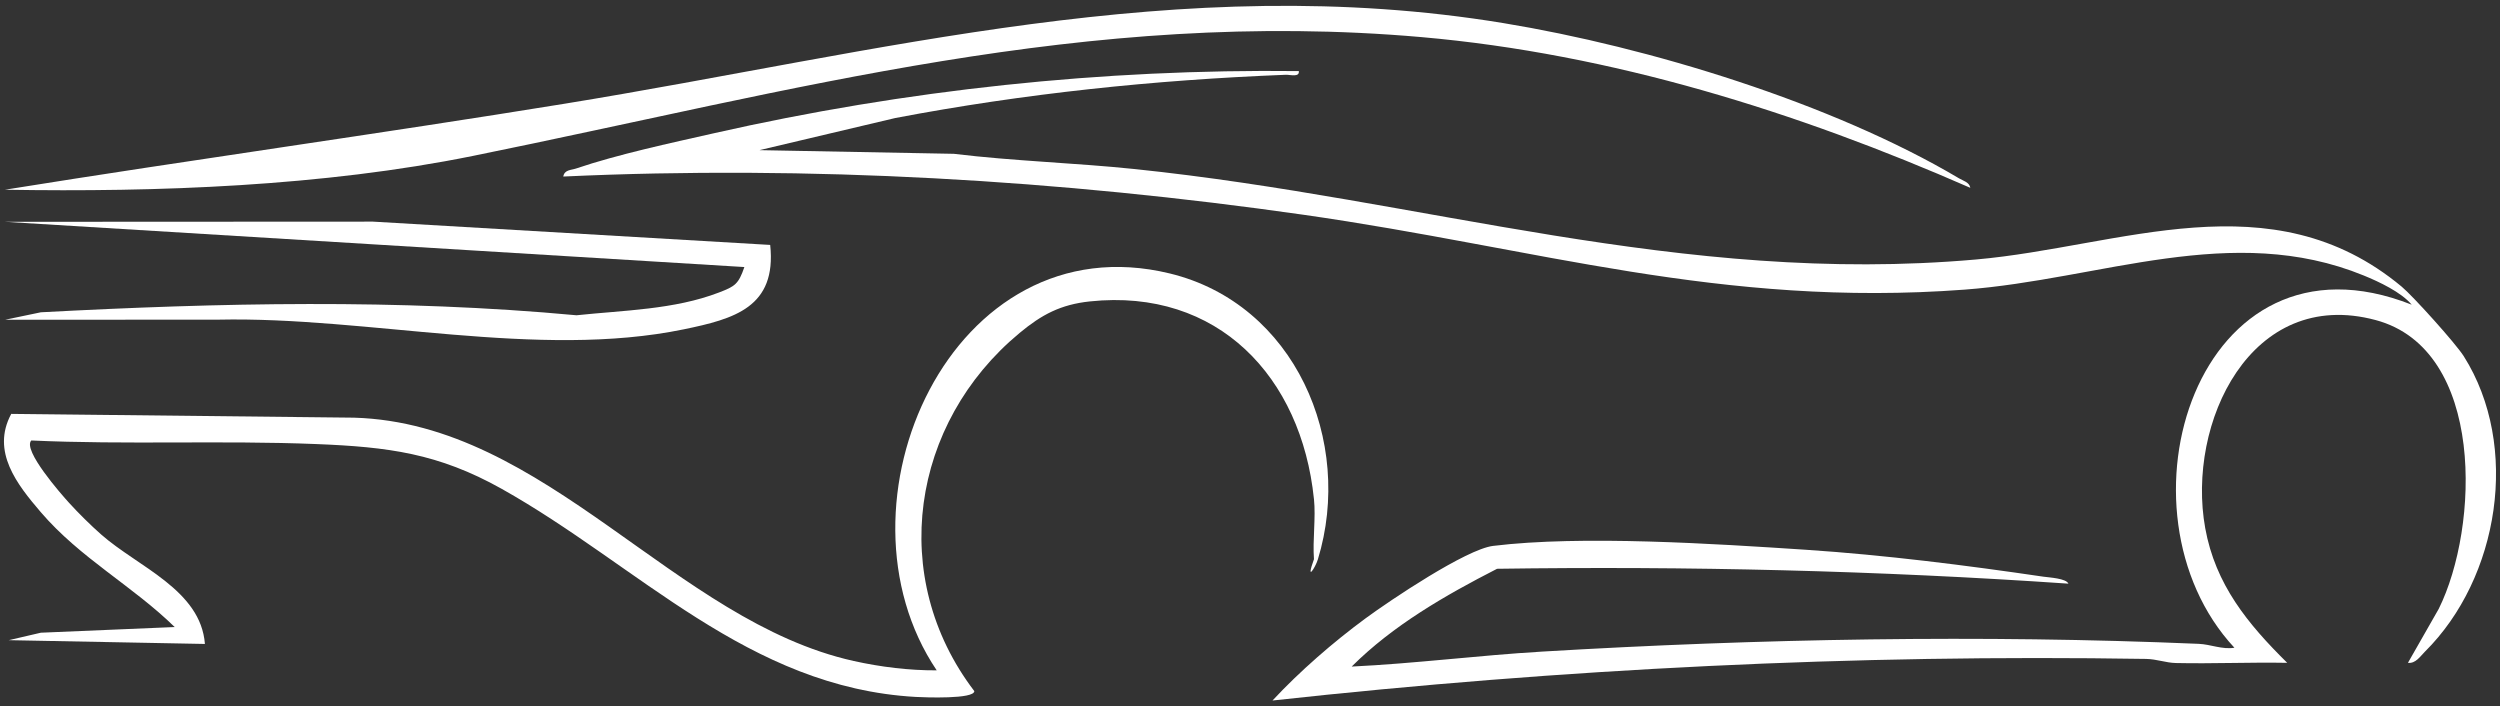
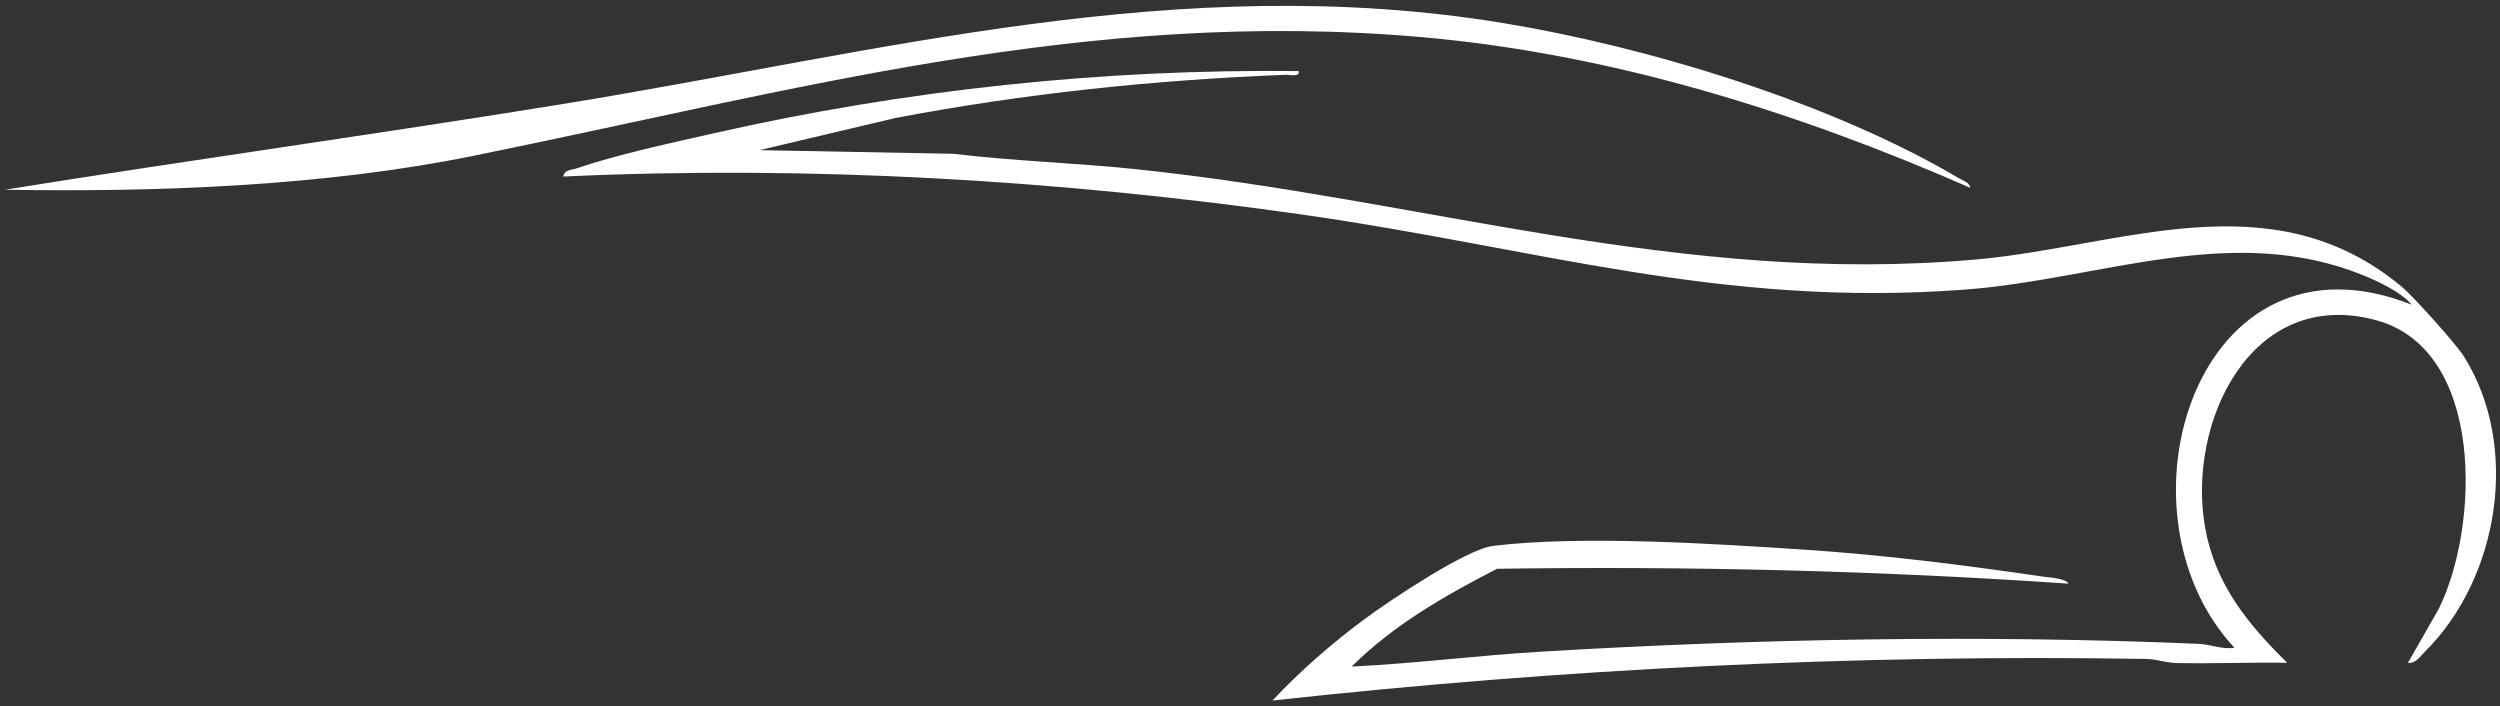
<svg xmlns="http://www.w3.org/2000/svg" width="315" height="89" viewBox="0 0 315 89" fill="none">
  <rect x="0" y="0" width="315" height="89" fill="#333333" stroke="none" />
-   <path d="M165.554 62.855C163.974 47.502 153.465 36.279 137.332 37.977C133.635 38.368 131.256 39.643 128.473 41.95C114.771 53.306 111.831 72.746 122.764 87.08C122.759 88.108 116.556 87.88 115.385 87.813C94.261 86.629 80.469 71.266 63.204 61.589C55.216 57.112 48.884 56.313 39.854 55.952C27.936 55.471 15.876 56.051 3.948 55.5C2.792 56.675 7.745 62.308 8.692 63.345C9.876 64.648 11.432 66.19 12.759 67.356C17.408 71.447 25.296 74.335 25.819 81.138L1.103 80.662L5.147 79.721L22.013 79.007C16.656 73.778 10.11 70.334 5.133 64.525C2.174 61.066 -1.147 56.898 1.417 52.15L44.611 52.626C68.88 53.335 84.975 78.26 107.564 83.284C110.965 84.04 114.553 84.483 118.026 84.464C103.938 63.564 119.914 27.763 147.399 34.457C163.151 38.291 170.597 55.585 166.053 70.481C165.72 71.571 164.493 73.412 165.559 70.462C165.378 68.007 165.806 65.272 165.559 62.864L165.554 62.855Z" fill="white" />
  <path d="M163.651 8.952C163.76 9.78 162.571 9.399 161.995 9.423C145.458 10.07 129.03 11.783 112.788 14.875L95.689 18.919L120.186 19.381C127.745 20.299 135.405 20.517 142.979 21.302C179.508 25.099 211.664 35.984 248.973 32.697C267.176 31.094 286.158 22.44 302.601 36.108C304.023 37.288 309.409 43.259 310.441 44.895C317.587 56.214 314.889 72.837 305.546 82.104C304.941 82.704 304.366 83.636 303.4 83.517L307.282 76.714C312.387 66.433 313.181 44.039 299.332 40.328C283.599 36.113 275.473 53.321 277.856 66.538C279.141 73.655 283.213 78.603 288.19 83.517C283.523 83.427 278.822 83.646 274.15 83.541C272.899 83.513 271.748 83.046 270.392 83.023C233.611 82.428 196.854 84.26 160.335 88.265C163.751 84.593 168.004 80.896 172.067 77.908C175.159 75.634 184.732 69.202 188.129 68.783C199.266 67.418 216.117 68.517 227.583 69.273C237.465 69.93 247.67 71.219 257.465 72.661C258.217 72.77 260.33 72.87 260.62 73.541C236.642 71.895 212.725 71.319 188.633 71.666C182.091 75.016 175.511 78.798 170.311 83.988C178.318 83.603 186.316 82.575 194.318 82.1C221.669 80.472 249.644 79.959 277.038 81.124C278.542 81.186 279.993 81.867 281.534 81.614C265.525 64.425 276.8 27.682 303.876 38.392C302.534 36.803 299.784 35.513 297.819 34.709C281.22 27.925 264.668 35.209 247.546 36.493C216.817 38.796 193.747 31.279 164.303 27.069C133.535 22.668 102.026 20.808 70.973 22.244C71.121 21.374 71.949 21.445 72.572 21.236C77.872 19.438 84.461 18.034 89.98 16.783C114.101 11.321 138.869 8.671 163.656 8.957L163.651 8.952Z" fill="white" />
  <path d="M248.26 23.667C226.408 14.085 203.067 6.777 179.099 4.675C136.913 0.978 100.085 11.44 59.579 19.647C40.725 23.467 19.829 24.228 0.618 23.905C24.064 20.137 47.623 16.892 71.069 13.081C110.97 6.592 148.579 -3.808 189.418 2.909C207.739 5.921 230.861 12.991 246.842 22.473C247.36 22.782 248.145 22.953 248.26 23.667Z" fill="white" />
-   <path d="M97.045 30.865C97.882 38.725 92.487 40.185 86.188 41.489C67.762 45.304 46.386 39.867 27.503 40.276L0.633 40.29L5.152 39.348C27.594 38.154 50.216 37.64 72.638 39.724C78.547 39.096 84.961 39.02 90.589 36.855C92.606 36.08 93.049 35.813 93.791 33.648L0.633 27.949L46.99 27.925L97.045 30.86V30.865Z" fill="white" />
</svg>